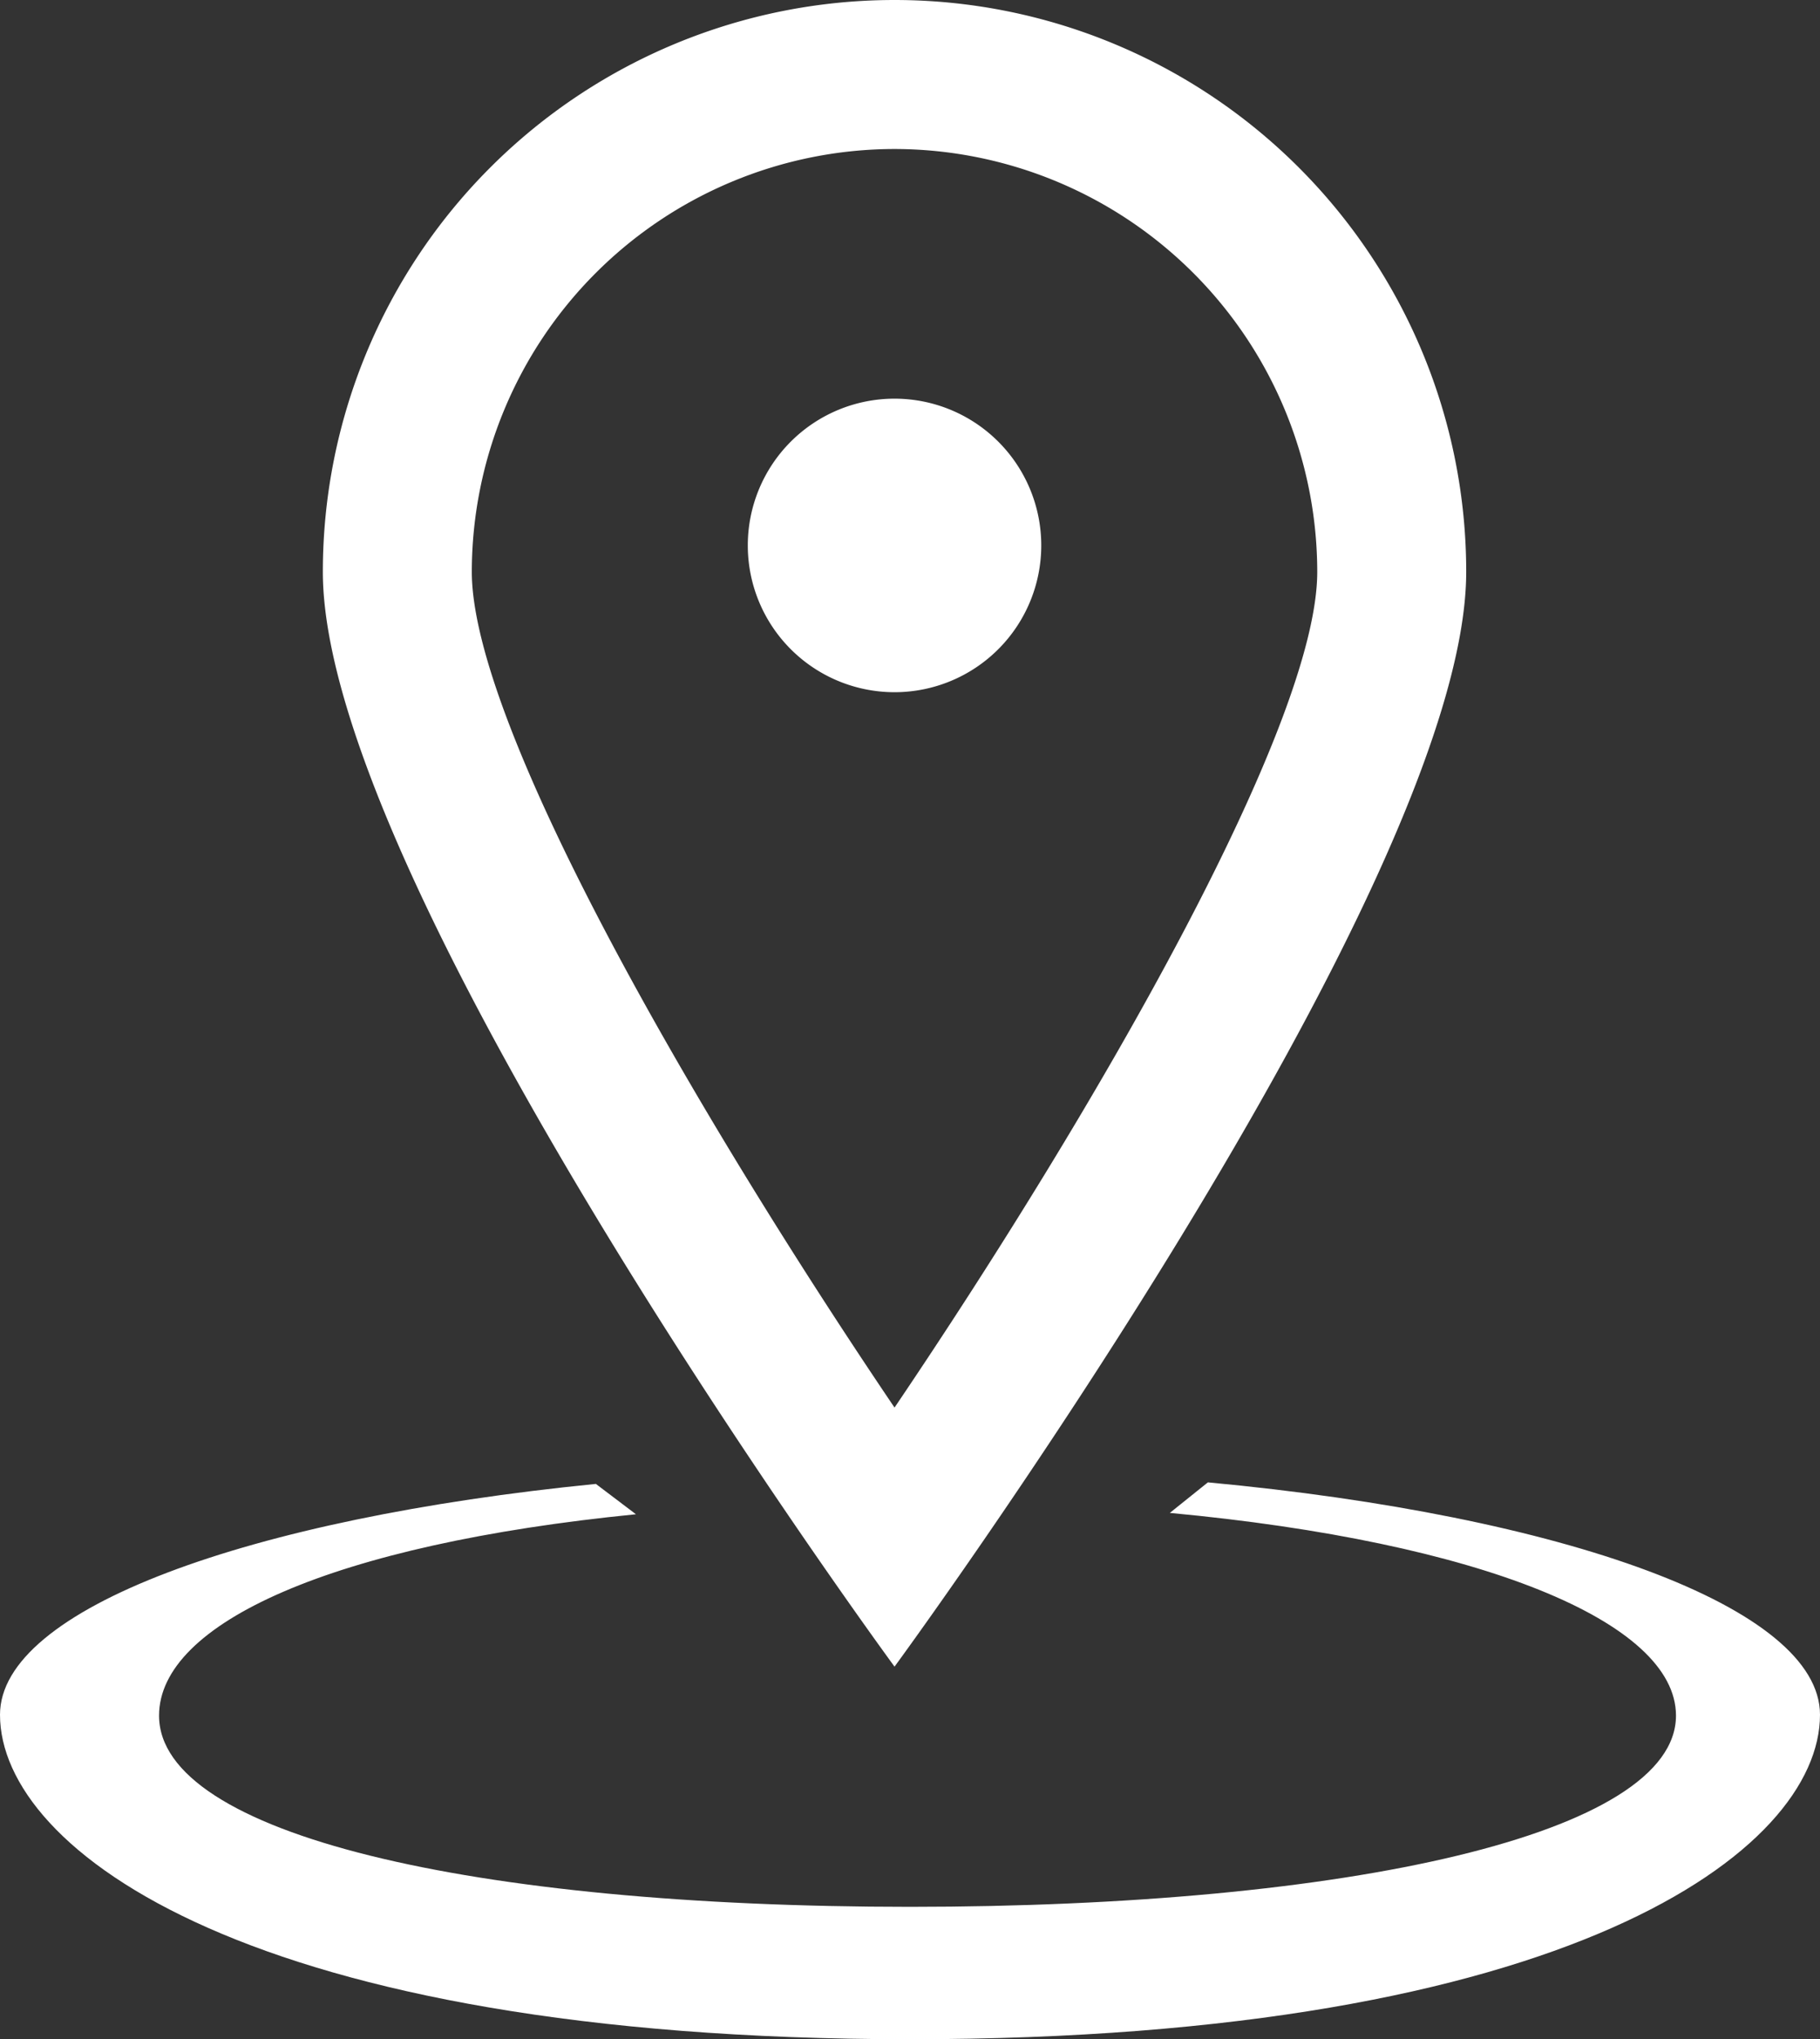
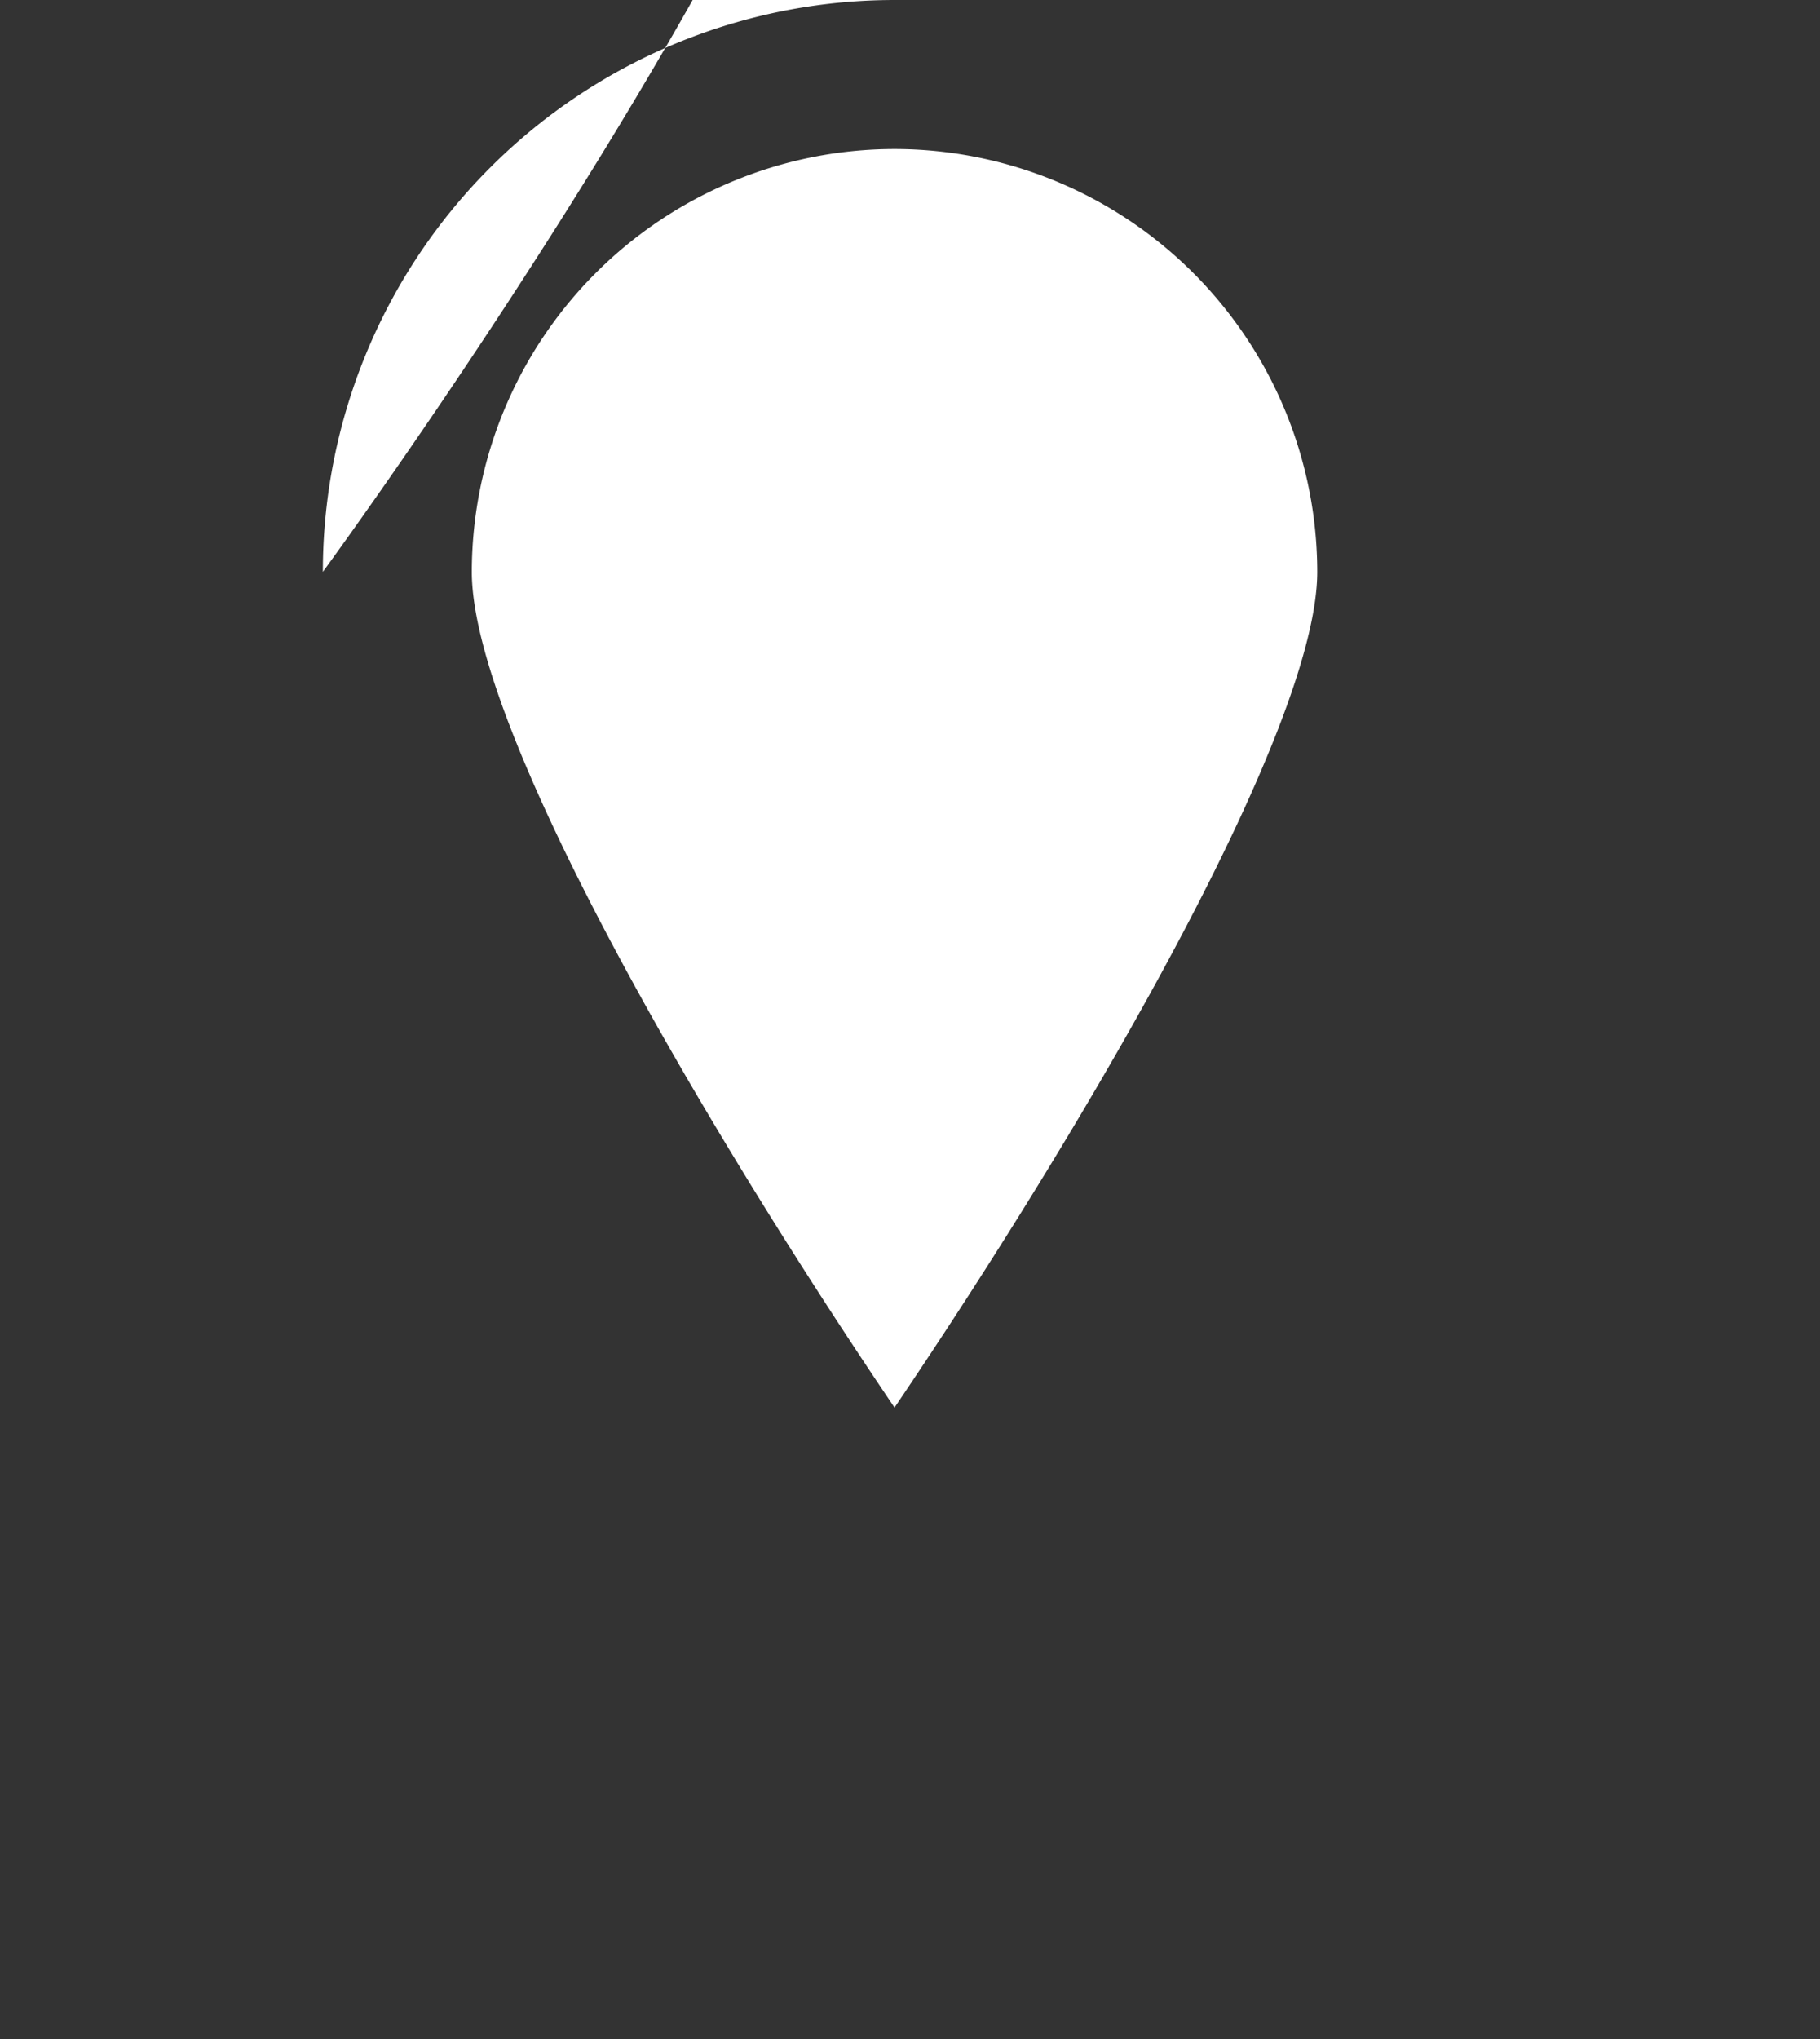
<svg xmlns="http://www.w3.org/2000/svg" width="26.879" height="30.108" viewBox="0 0 26.879 30.108">
  <rect x="0" y="0" width="26.879" height="30.108" fill="#333333" stroke="none" />
  <defs>
    <clipPath id="clip-path">
      <rect id="Rectangle_64" data-name="Rectangle 64" width="26.879" height="30.108" transform="translate(0 0)" fill="none" />
    </clipPath>
  </defs>
  <g id="Group_61" data-name="Group 61" transform="translate(0 0)">
    <g id="Group_60" data-name="Group 60" clip-path="url(#clip-path)">
-       <path id="Path_296" data-name="Path 296" d="M13.211,2.2a6.25,6.25,0,0,1,6.243,6.243c0,2.257-3.238,7.895-6.243,12.339C10.206,16.338,6.968,10.7,6.968,8.443A6.25,6.25,0,0,1,13.211,2.2m0-2.2A8.443,8.443,0,0,0,4.768,8.443c0,4.664,8.443,16.164,8.443,16.164s8.443-11.5,8.443-16.164A8.443,8.443,0,0,0,13.211,0" fill="#fff" />
-       <path id="Path_297" data-name="Path 297" d="M8.8,21.909c-5.136.51-8.8,1.844-8.8,3.408,0,2.005,3.717,4.791,13.439,4.791s13.44-2.786,13.44-4.791c0-1.588-3.778-2.939-9.04-3.431l-.562.451c4.589.429,7.475,1.607,7.475,2.993,0,1.749-4.839,2.823-11.313,2.823S2.349,27.079,2.349,25.33c0-1.365,2.563-2.528,7.043-2.973Z" fill="#fff" />
+       <path id="Path_296" data-name="Path 296" d="M13.211,2.2a6.25,6.25,0,0,1,6.243,6.243c0,2.257-3.238,7.895-6.243,12.339C10.206,16.338,6.968,10.7,6.968,8.443A6.25,6.25,0,0,1,13.211,2.2m0-2.2A8.443,8.443,0,0,0,4.768,8.443s8.443-11.5,8.443-16.164A8.443,8.443,0,0,0,13.211,0" fill="#fff" />
      <path id="Path_298" data-name="Path 298" d="M15.378,8.053a2.167,2.167,0,1,1-2.167-2.167,2.167,2.167,0,0,1,2.167,2.167" fill="#fff" />
    </g>
  </g>
</svg>